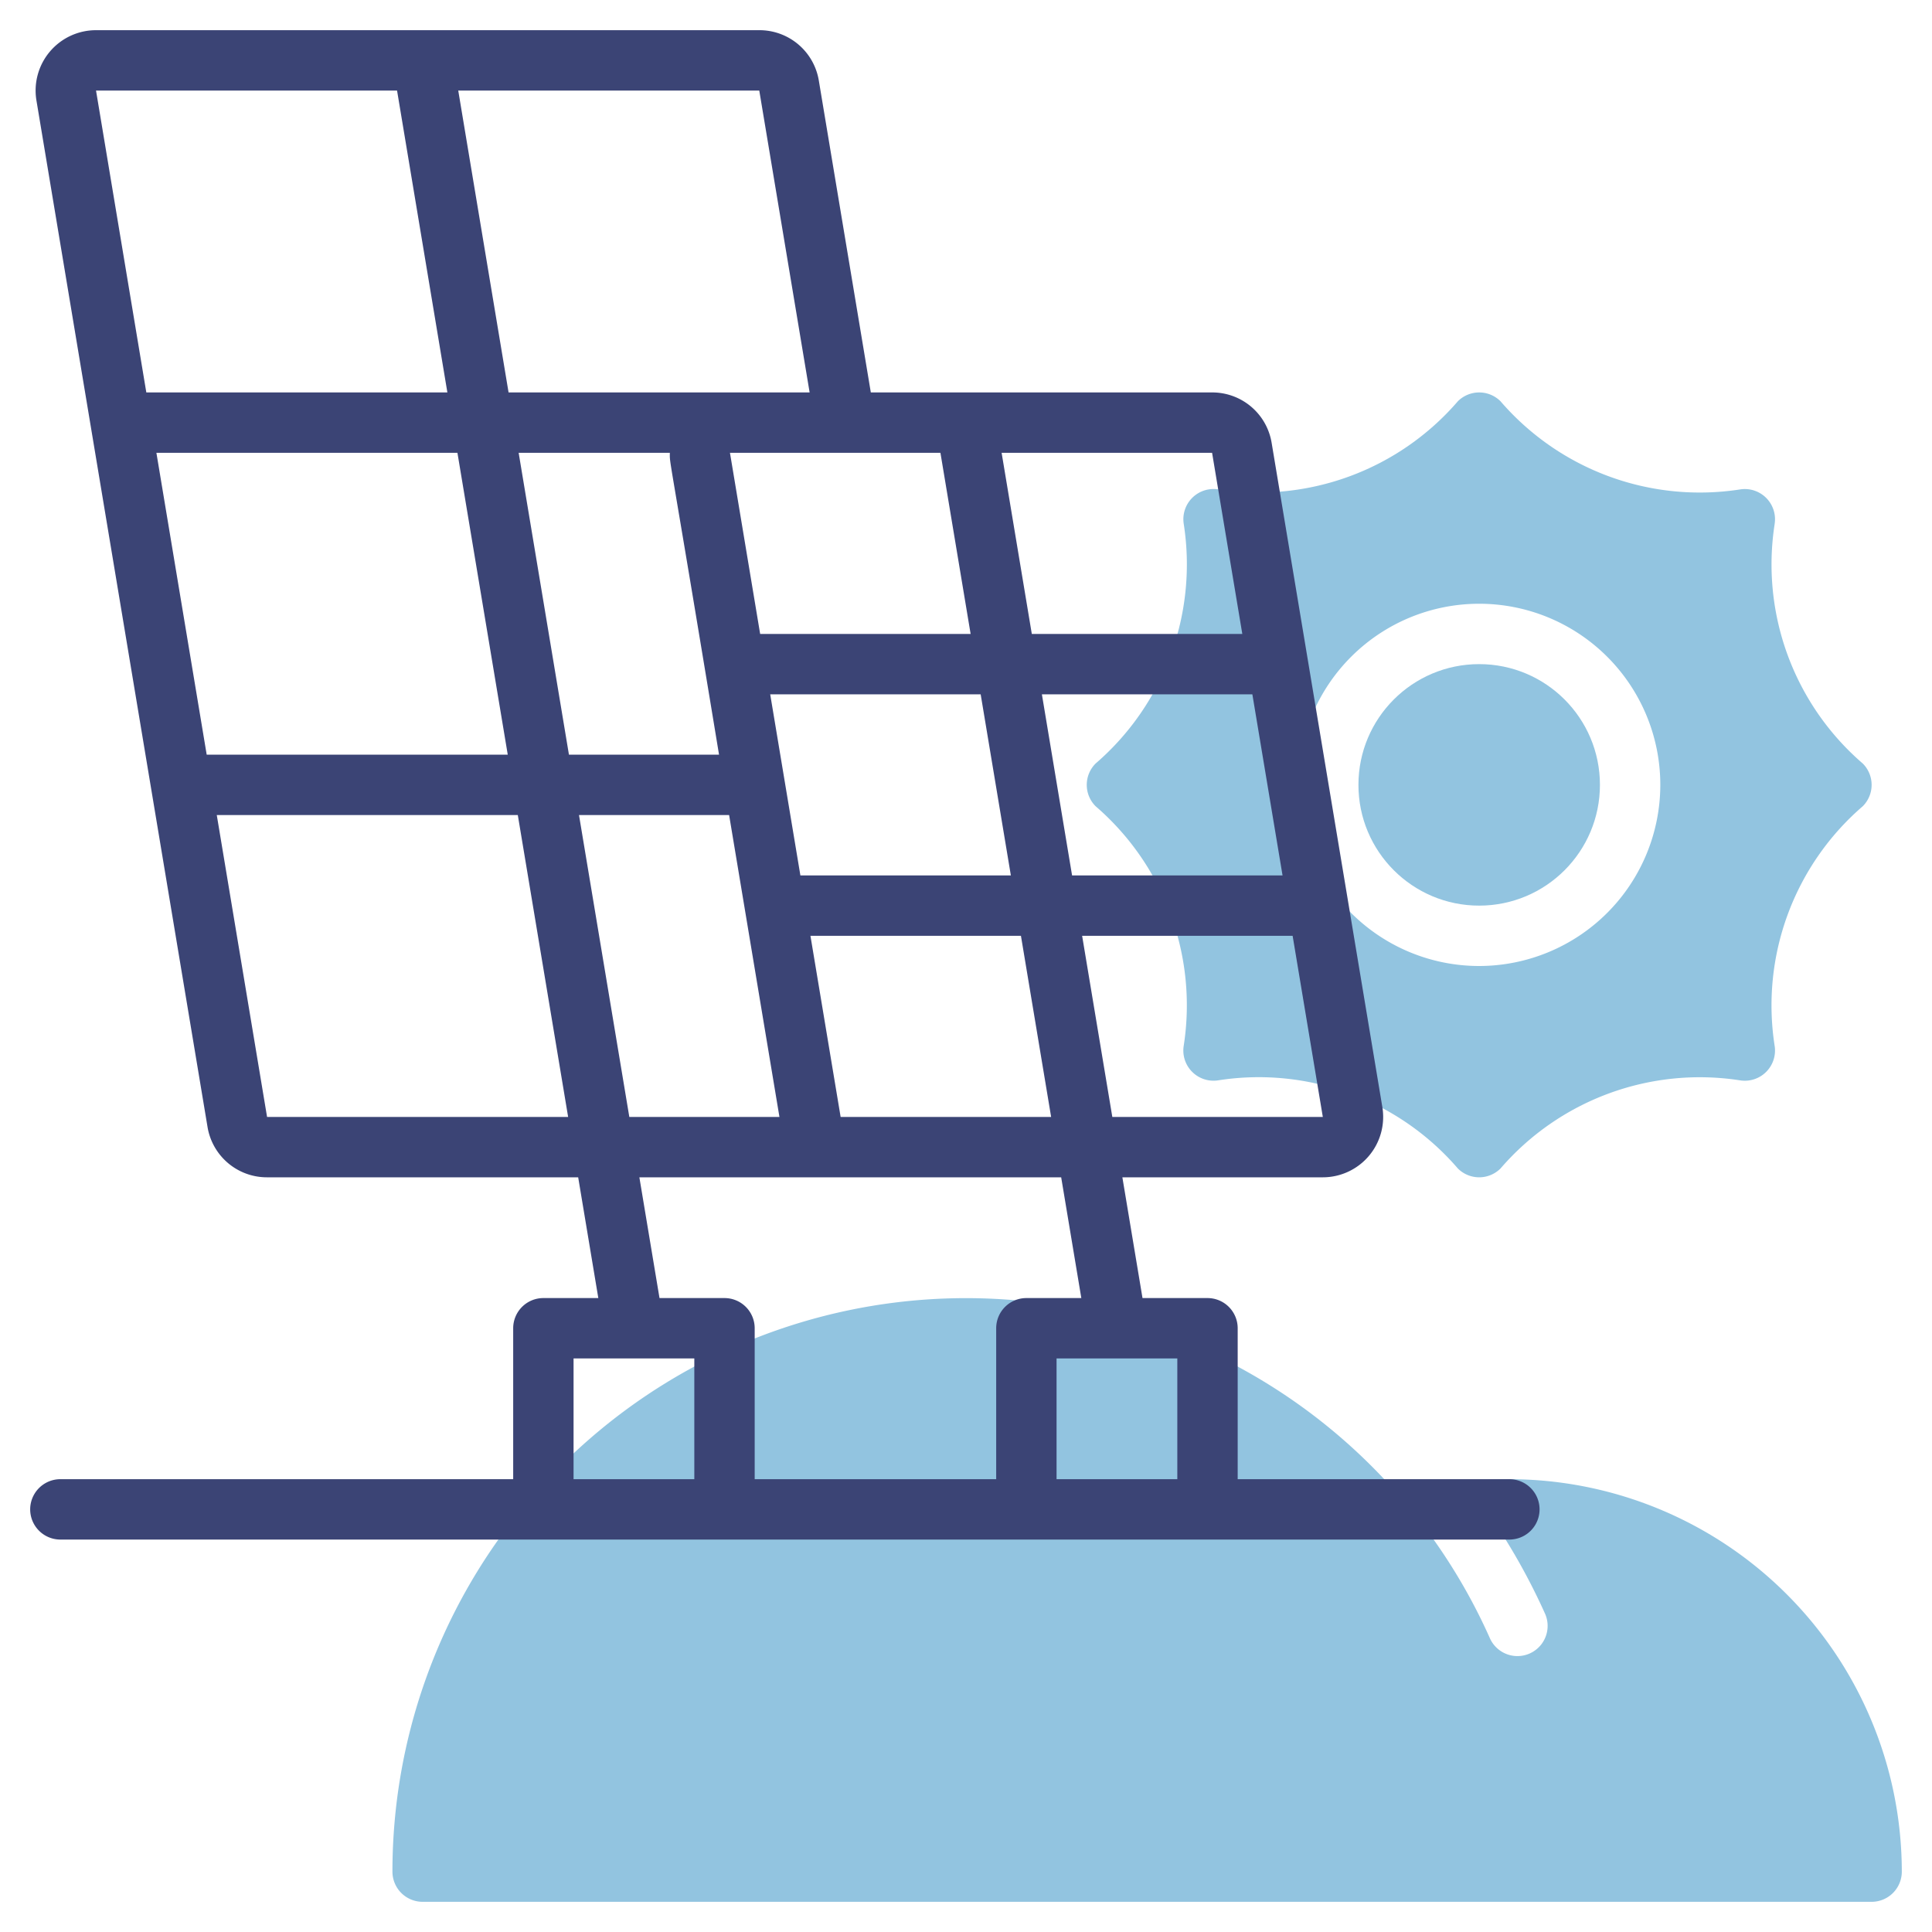
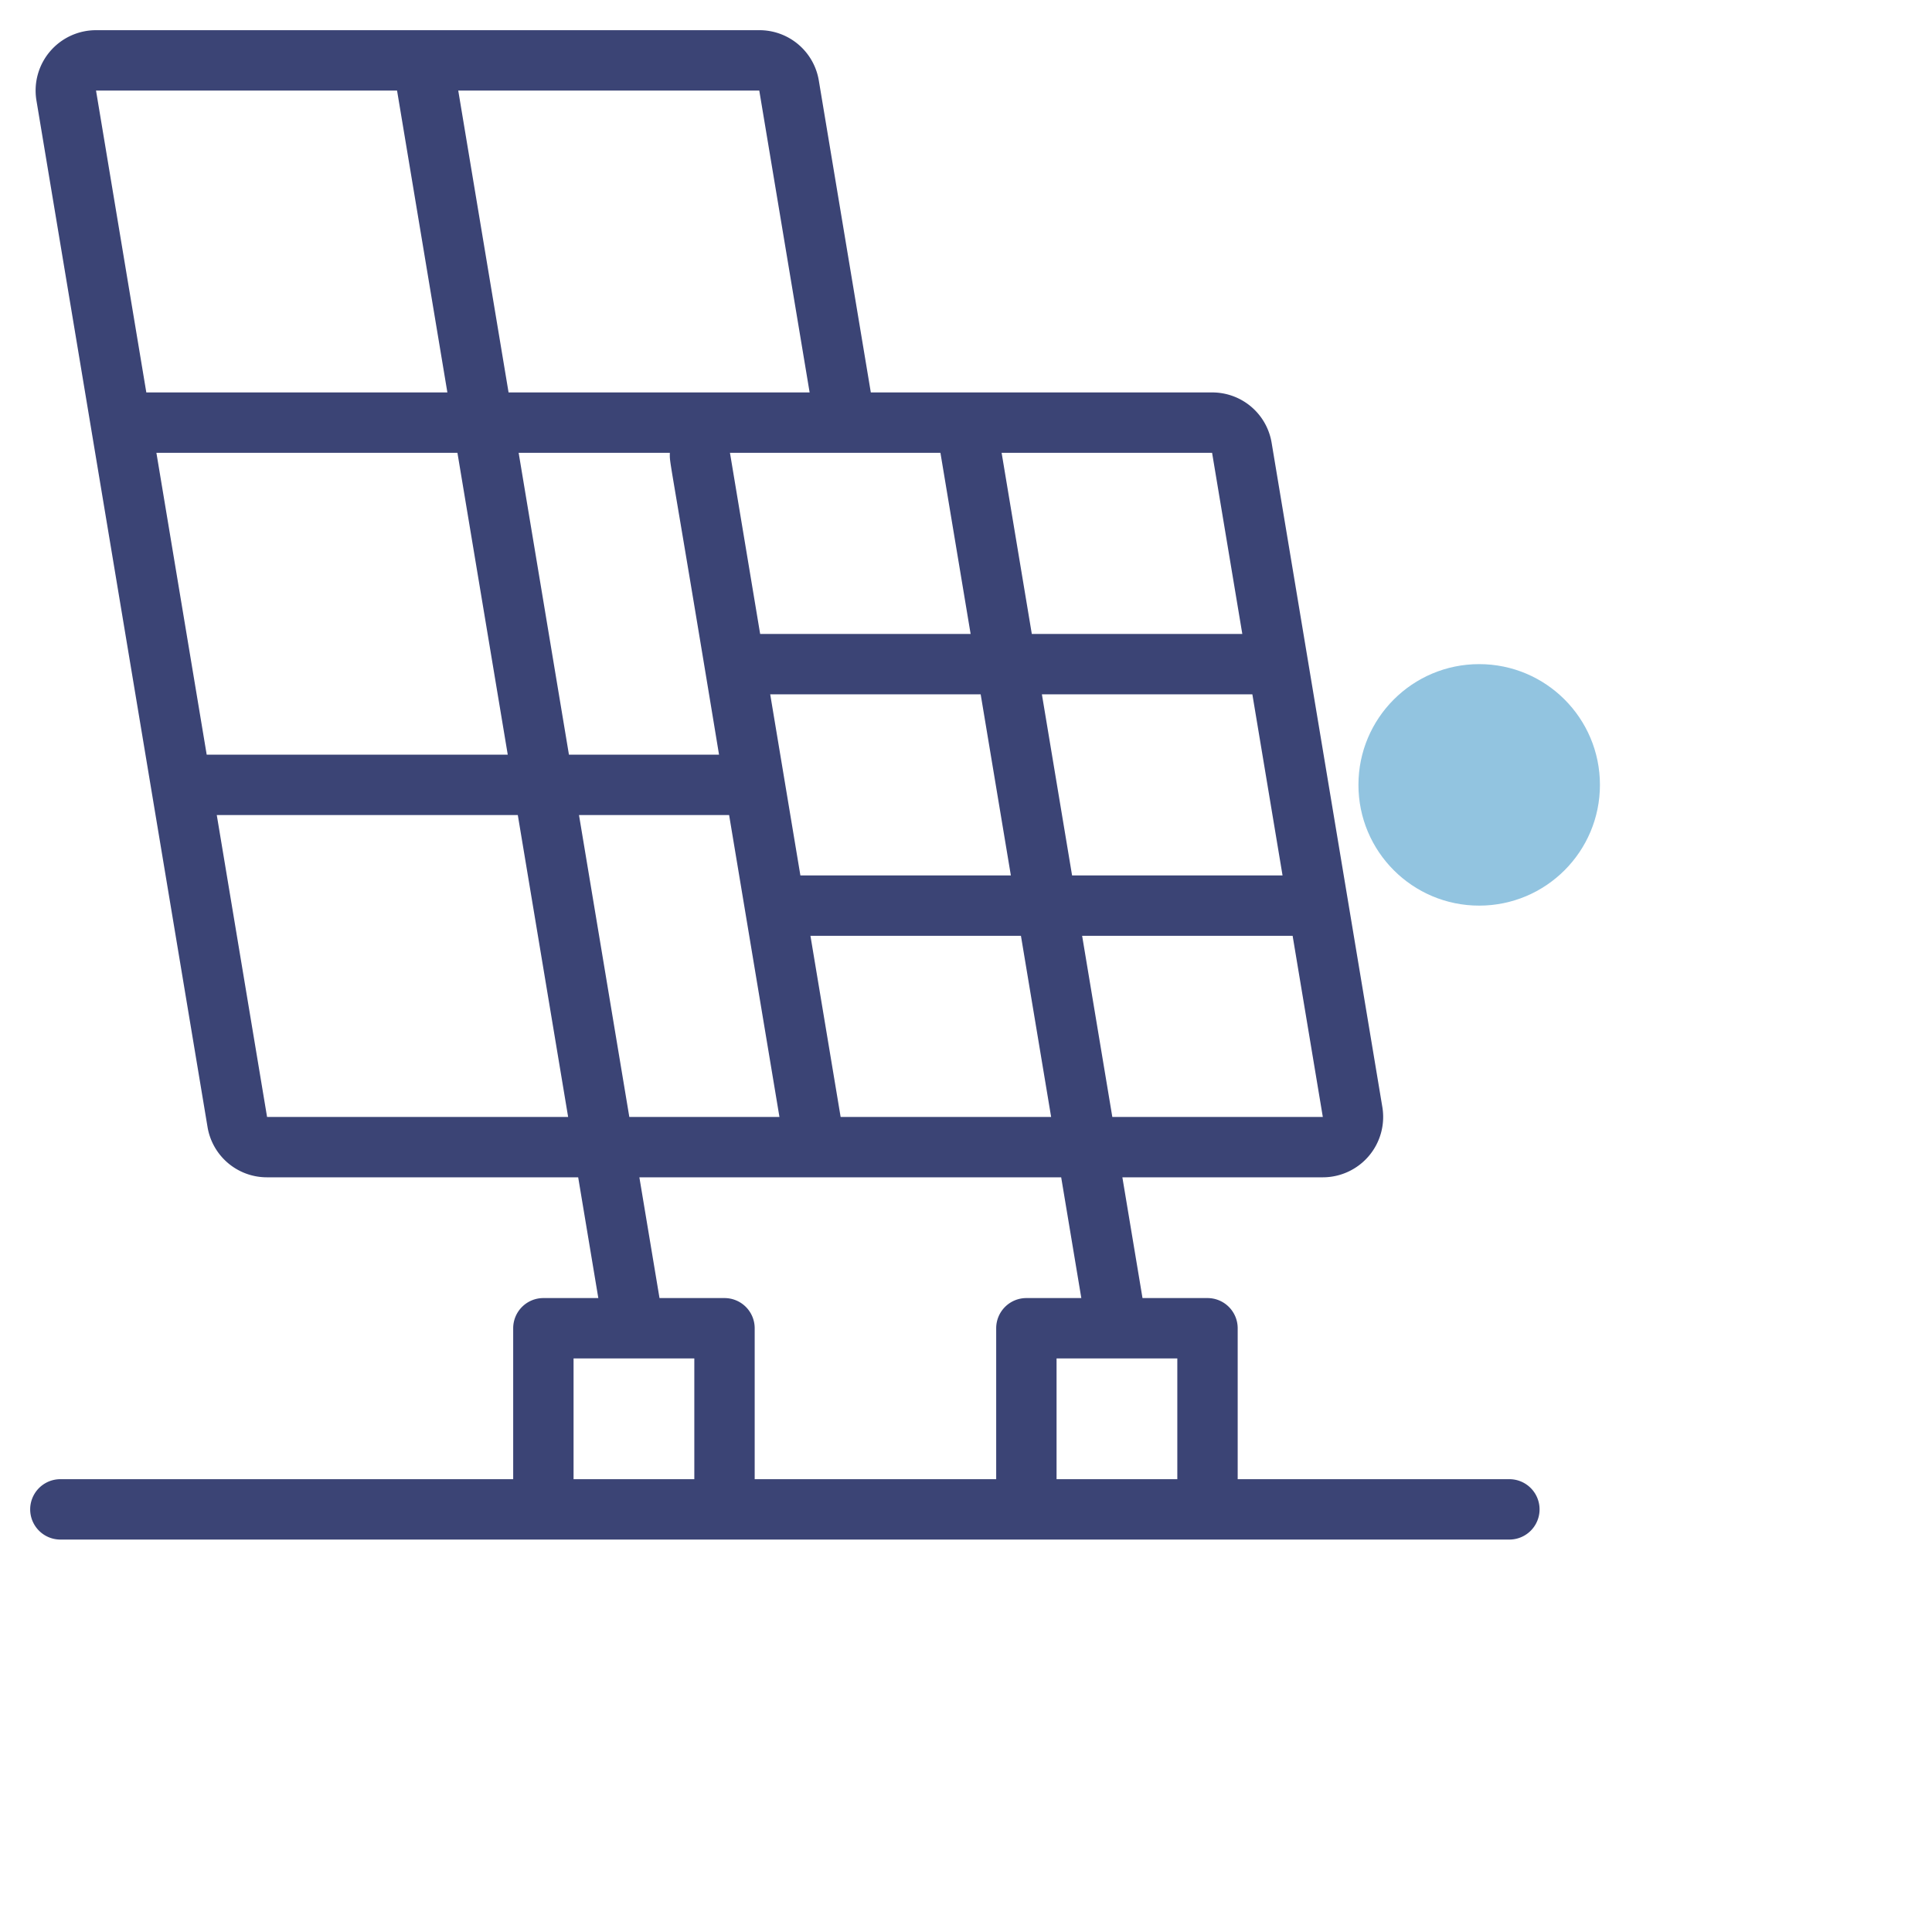
<svg xmlns="http://www.w3.org/2000/svg" version="1.1" width="512" height="512" x="0" y="0" viewBox="0 0 64 64" style="enable-background:new 0 0 512 512" xml:space="preserve" class="">
  <g>
    <g fill="#c4a2fc">
      <circle cx="49" cy="26" r="4" fill="#92c4e0" data-original="#c4a2fc" class="" />
-       <path d="M58.786 17.364a1 1 0 0 0-1.15-1.15 8.716 8.716 0 0 1-7.929-2.921 1 1 0 0 0-1.414 0 8.71 8.71 0 0 1-7.928 2.92 1 1 0 0 0-1.151 1.15 8.71 8.71 0 0 1-2.921 7.93 1 1 0 0 0 0 1.414 8.706 8.706 0 0 1 2.92 7.929 1 1 0 0 0 1.152 1.15 8.703 8.703 0 0 1 7.928 2.921 1 1 0 0 0 1.414 0 8.717 8.717 0 0 1 7.928-2.92 1 1 0 0 0 1.151-1.15 8.71 8.71 0 0 1 2.921-7.93 1 1 0 0 0 0-1.414 8.706 8.706 0 0 1-2.92-7.929zM49 32a6 6 0 1 1 6-6 6.007 6.007 0 0 1-6 6zM50 49a12.813 12.813 0 0 0-1.46.091 20.99 20.99 0 0 1 2.648 4.379 1 1 0 0 1-1.826.815A19 19 0 0 0 13 62a1 1 0 0 0 1 1h48a1 1 0 0 0 1-1 13.015 13.015 0 0 0-13-13z" fill="#92c4e0" data-original="#c4a2fc" class="" />
    </g>
    <path fill="#3b4475" d="M50 49h-9v-5a1 1 0 0 0-1-1h-2.153l-.667-4h6.639a2 2 0 0 0 1.973-2.328l-3.667-22A1.993 1.993 0 0 0 40.153 13H28.847L27.125 2.672A1.993 1.993 0 0 0 25.154 1H3.18a2 2 0 0 0-1.973 2.328l5.667 34A1.993 1.993 0 0 0 8.847 39h10.306l.667 4H18a1 1 0 0 0-1 1v5H2a1 1 0 0 0 0 2h48a1 1 0 0 0 0-2zm-11 0h-4v-4h4zm-2.153-12-1-6h6.973l1 6zm-9 0-1-6h6.973l1 6zM5.181 15h9.972l1.667 10H6.847zm12 0h5.008c0 .429-.084-.402 1.63 10h-4.972zm13.972 0 1 6h-6.972l-1-6zm11.333 14h-6.972l-1-6h6.972zm-9 0h-6.972l-1-6h6.972zm-9.333-2 1.667 10h-4.973L19.18 27zm17-6H34.18l-1-6h6.972zM26.82 13h-9.973L15.18 3h9.972zM13.153 3l1.667 10H4.847L3.181 3zM8.847 37 7.181 27h9.972l1.667 10zm12.333 2h13.973l.667 4H34a1 1 0 0 0-1 1v5h-8v-5a1 1 0 0 0-1-1h-2.153zM19 45h4v4h-4z" data-original="#151a6a" class="" />
  </g>
</svg>